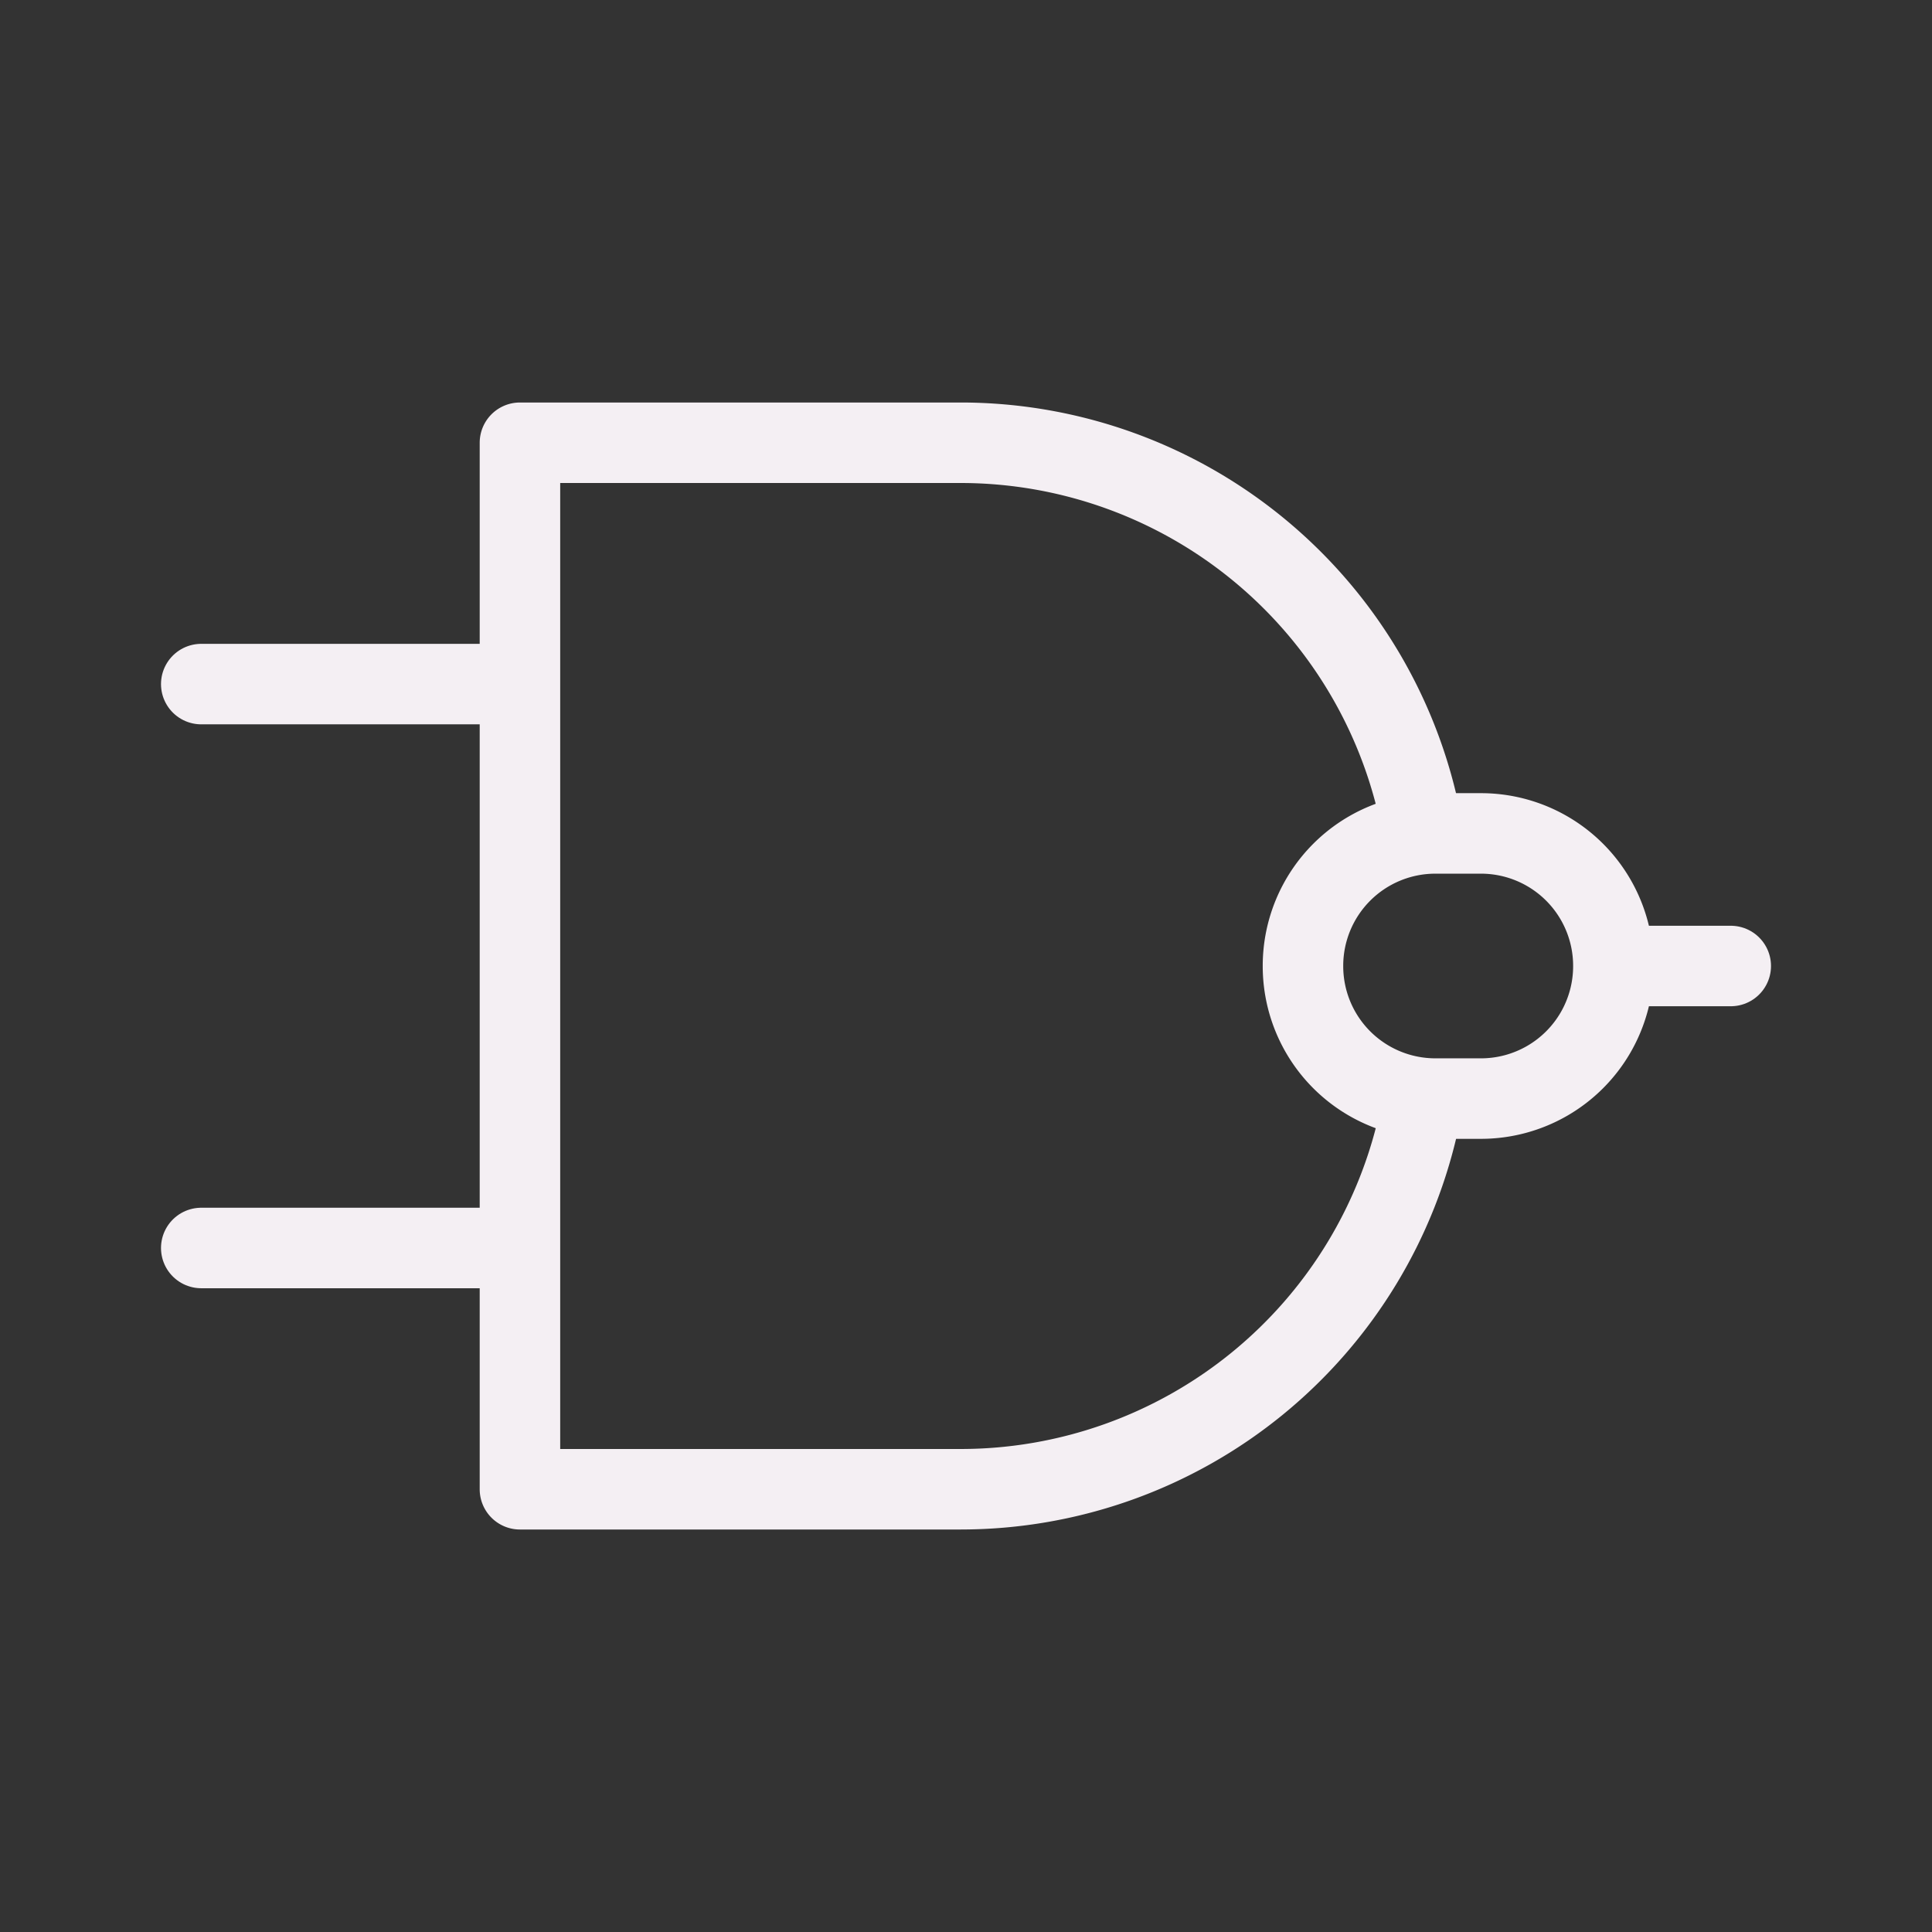
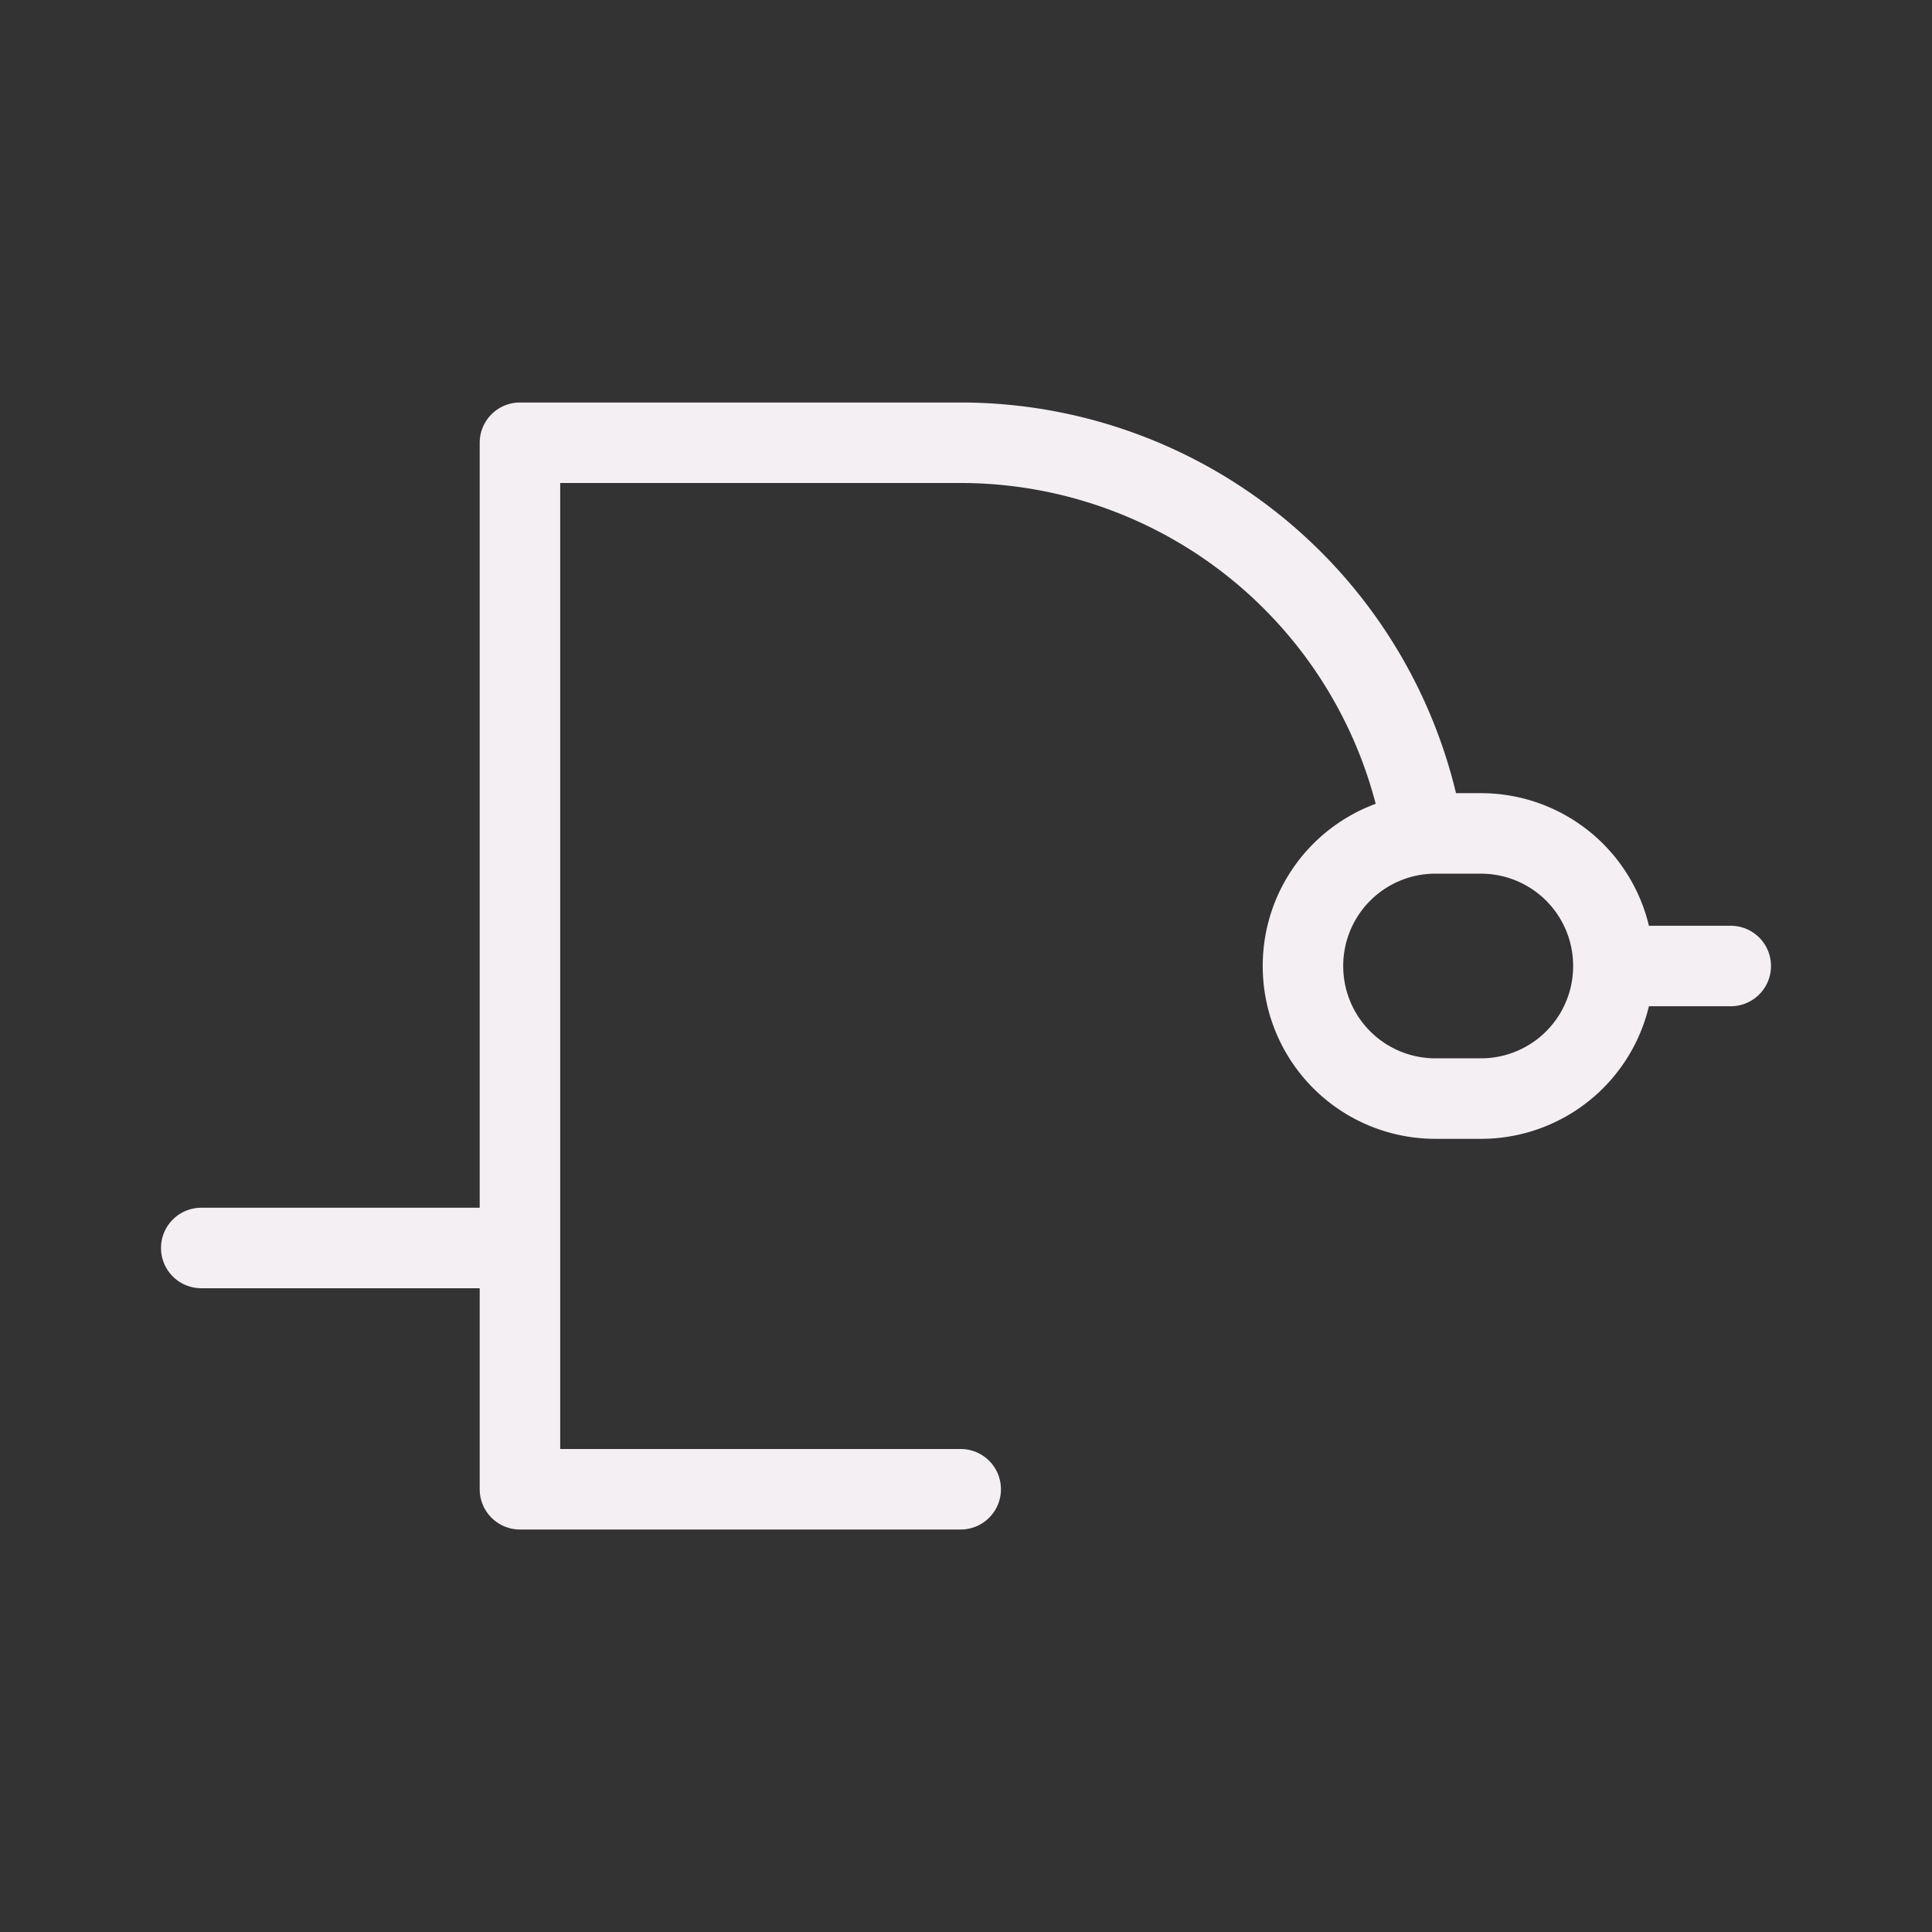
<svg xmlns="http://www.w3.org/2000/svg" xmlns:ns1="http://sodipodi.sourceforge.net/DTD/sodipodi-0.dtd" xmlns:ns2="http://www.inkscape.org/namespaces/inkscape" id="Слой_1" data-name="Слой 1" viewBox="0 0 24 24" version="1.1" ns1:docname="morgan1.svg" ns2:version="1.0.1 (3bc2e813f5, 2020-09-07)">
  <rect x="0" y="0" width="24" height="24" fill="#333333" stroke="none" />
  <ns1:namedview pagecolor="#ffffff" bordercolor="#666666" borderopacity="1" objecttolerance="10" gridtolerance="10" guidetolerance="10" ns2:pageopacity="0" ns2:pageshadow="2" ns2:window-width="1609" ns2:window-height="1286" id="namedview30" showgrid="true" ns2:zoom="27.961538" ns2:cx="3.3259971" ns2:cy="13" ns2:window-x="0" ns2:window-y="37" ns2:window-maximized="0" ns2:document-rotation="0" ns2:current-layer="Слой_1">
    <ns2:grid type="xygrid" id="grid_kicad" spacingx="0.5" spacingy="0.5" color="#9999ff" opacity="0.13" empspacing="2" />
  </ns1:namedview>
  <defs id="defs25739">
    <style id="style25737">.cls-1{fill:none;stroke:#F4EFF3;stroke-linecap:round;stroke-linejoin:round;}</style>
  </defs>
  <title id="title25741">morgan1</title>
-   <path class="cls-1" d="M 17.671,10.305 A 5.83,5.83 0 0 0 11.934,5.5 H 6.459 v 13 h 5.475 a 5.83,5.83 0 0 0 5.709,-4.655" id="path25743" />
-   <line class="cls-1" x1="6.404" y1="8.498" x2="2.5" y2="8.498" id="line25745" />
+   <path class="cls-1" d="M 17.671,10.305 A 5.83,5.83 0 0 0 11.934,5.5 H 6.459 v 13 h 5.475 " id="path25743" />
  <line class="cls-1" x1="6.404" y1="15.503" x2="2.5" y2="15.503" id="line25747" />
  <line class="cls-1" x1="21.5" y1="12" x2="20.293" y2="12" id="line25749" />
  <path class="cls-1" d="m 17.83,10.353 h 0.567 a 1.645,1.645 0 0 1 1.645,1.645 v 0.004 a 1.645,1.645 0 0 1 -1.645,1.645 H 17.83 A 1.645,1.645 0 0 1 16.186,12.002 V 11.998 A 1.645,1.645 0 0 1 17.83,10.353 Z" id="path25751" />
</svg>